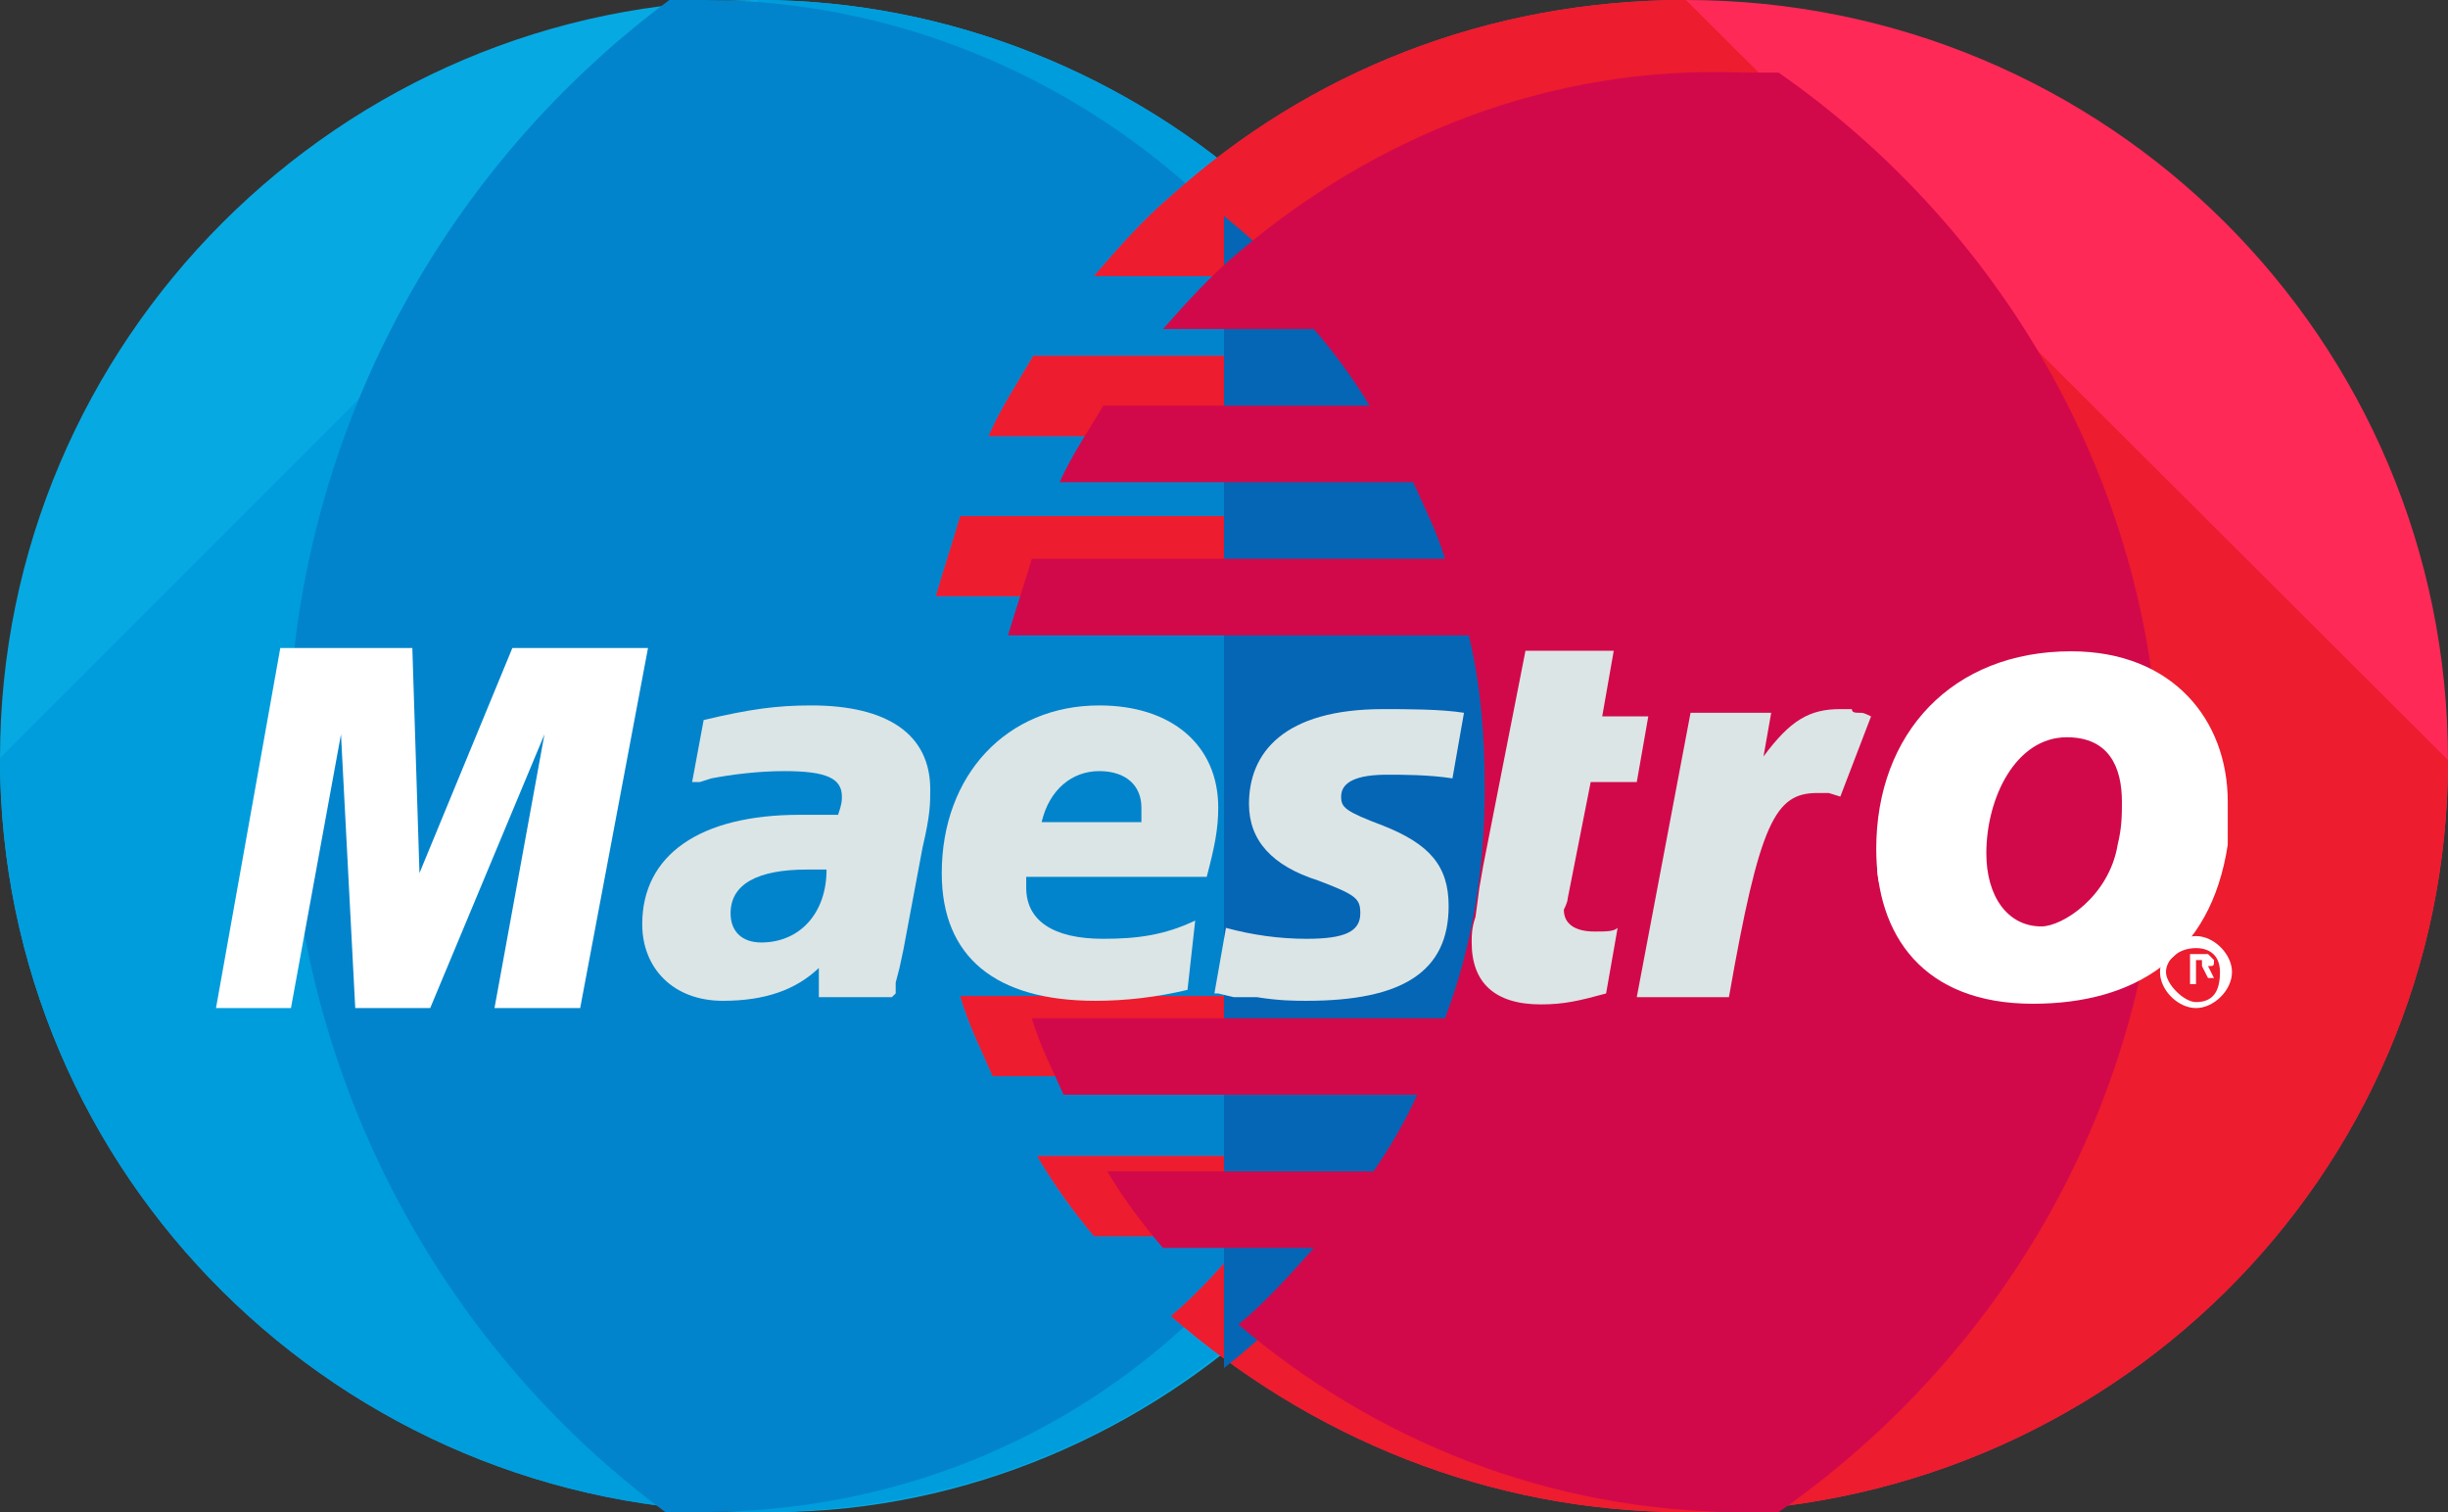
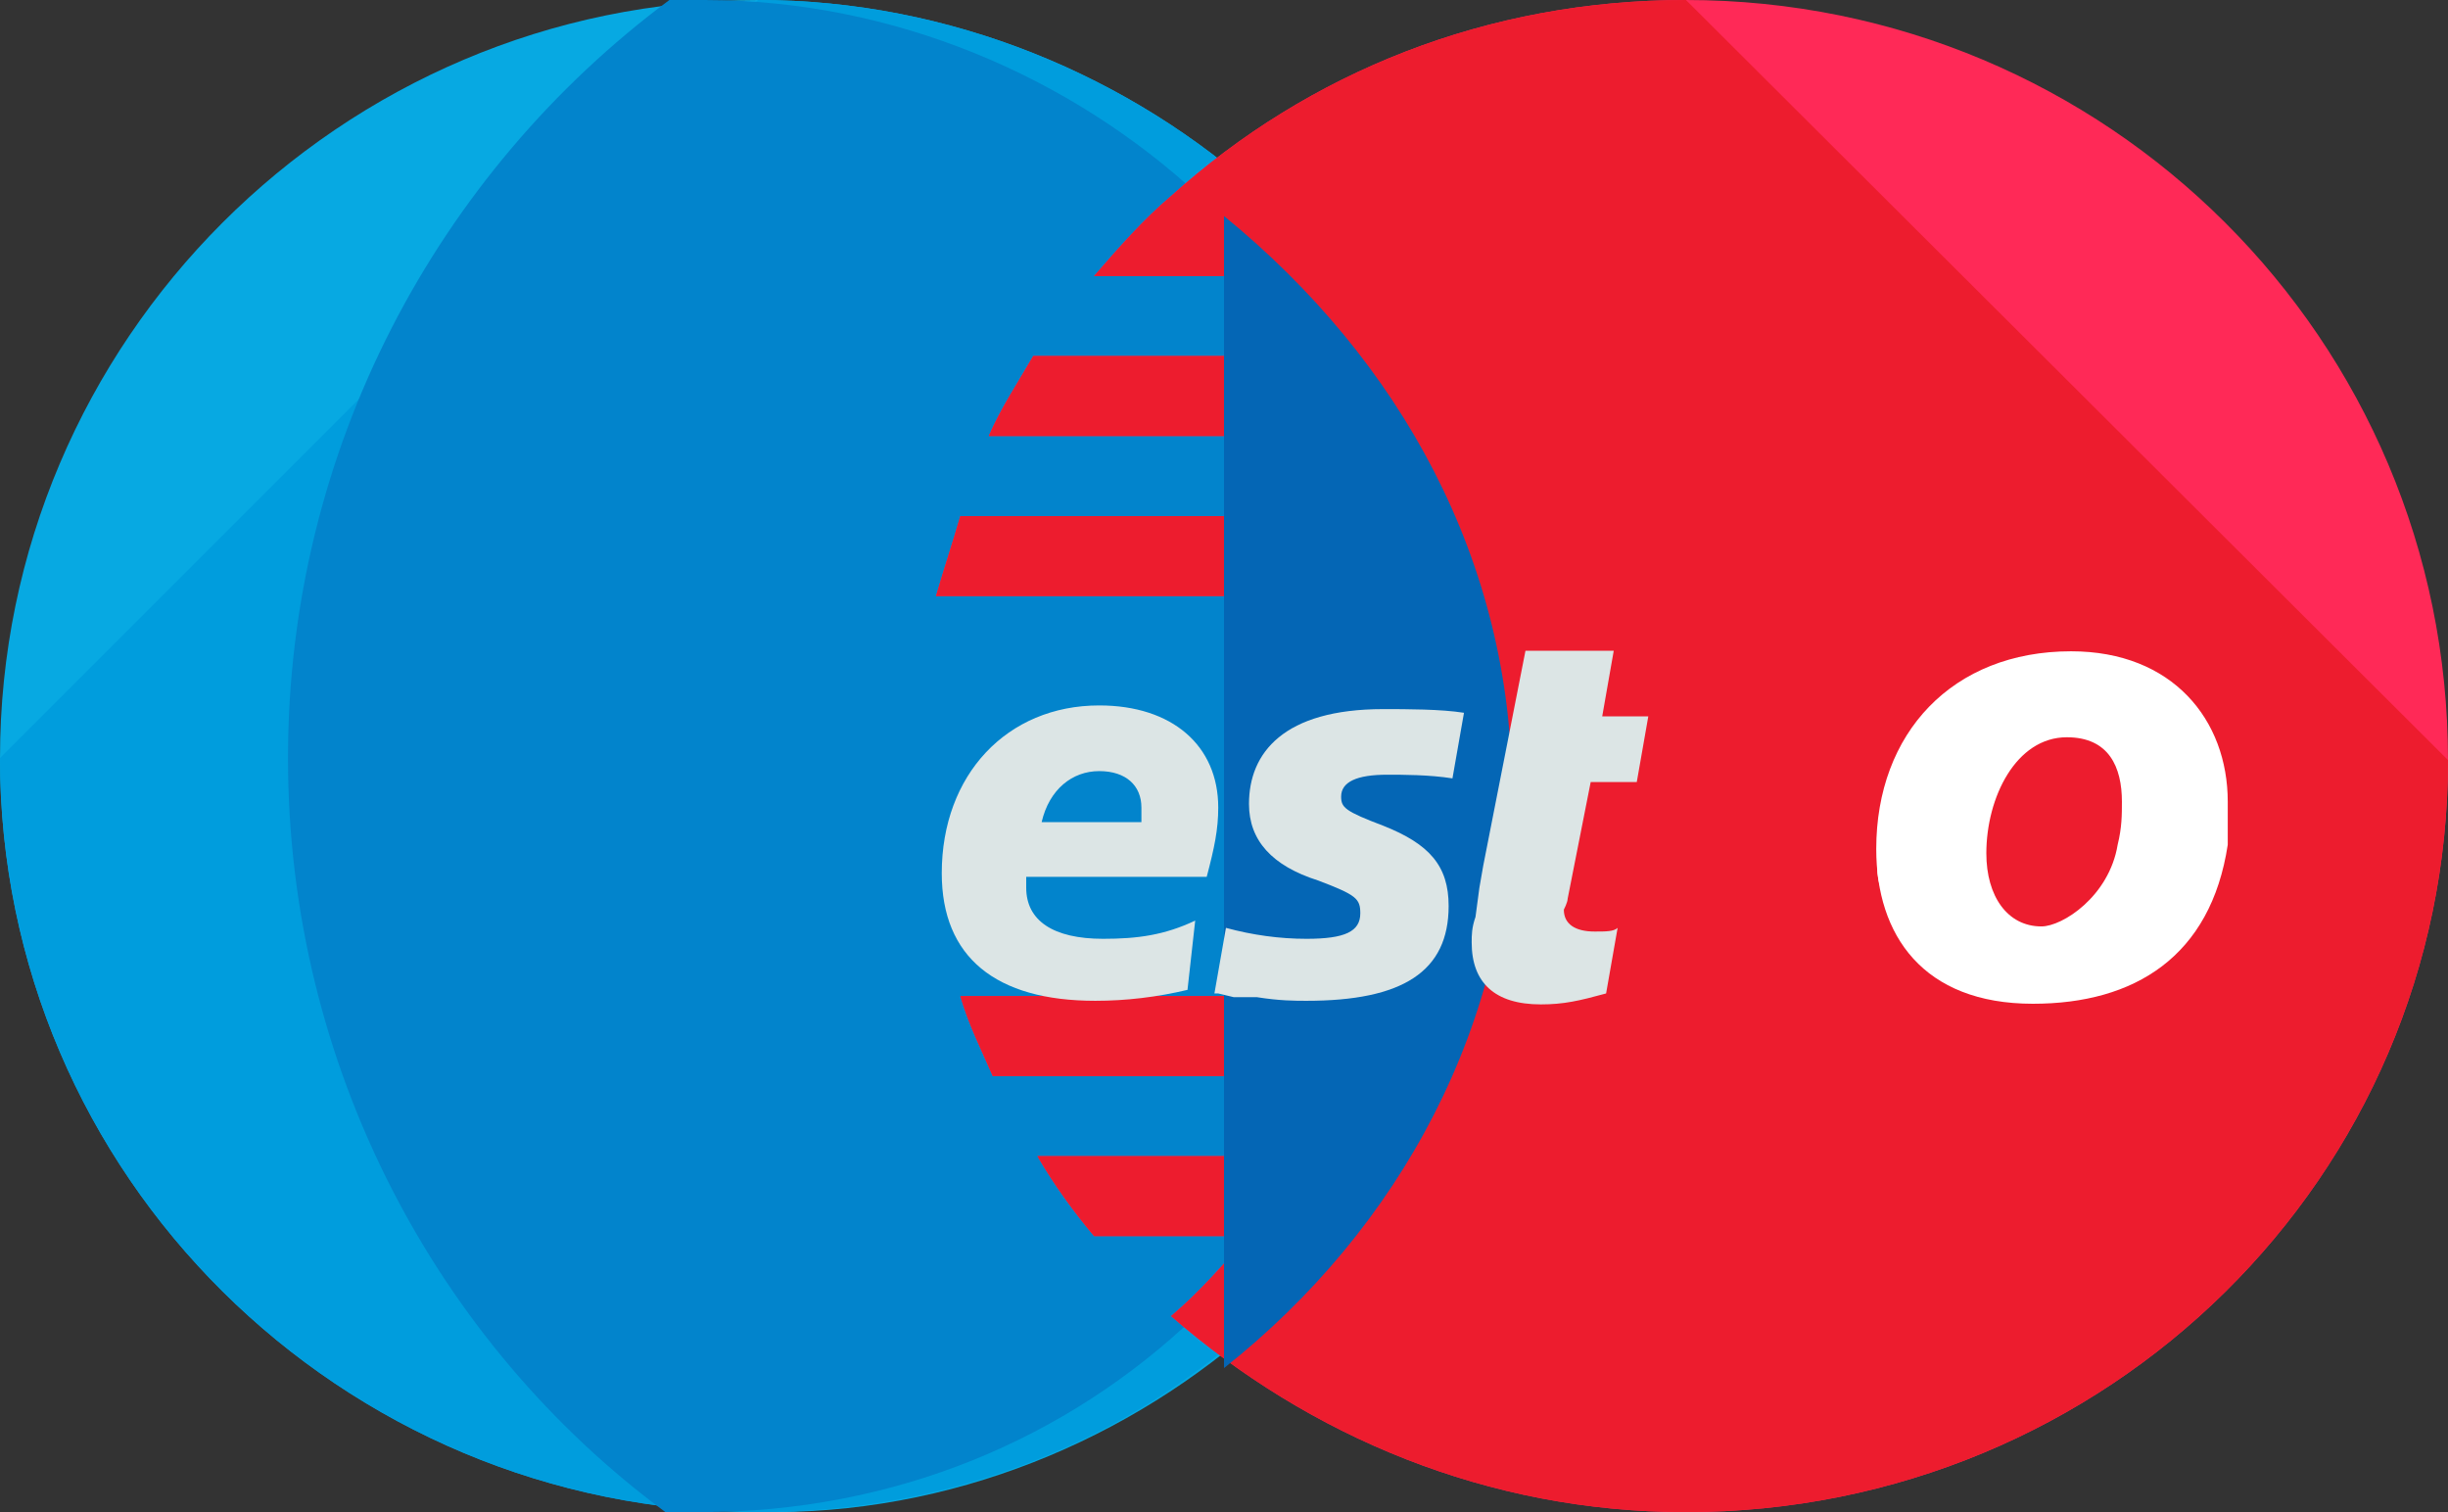
<svg xmlns="http://www.w3.org/2000/svg" width="34" height="21" viewBox="0 0 34 21" fill="none">
  <rect x="0" y="0" width="34" height="21" fill="#333333" stroke="none" />
  <g clip-path="url(#clip0_34_185)">
    <path fill-rule="evenodd" clip-rule="evenodd" d="M17.546 18.324C19.663 16.431 21 13.646 21 10.527C21 7.408 19.663 4.679 17.546 2.729C15.708 1.058 13.202 0 10.528 0C4.735 0 0 4.734 0 10.527C0 16.319 4.735 20.998 10.528 20.998C13.202 21.054 15.708 19.995 17.546 18.324Z" fill="#07A9E2" />
    <path fill-rule="evenodd" clip-rule="evenodd" d="M0 10.528C0 16.321 4.735 21 10.528 21C13.257 21 15.708 19.997 17.546 18.271C19.663 16.377 21 13.591 21 10.472C21 7.353 19.663 4.679 17.546 2.729C15.708 1.058 13.202 0 10.528 0" fill="#009DDD" />
    <path fill-rule="evenodd" clip-rule="evenodd" d="M16.669 2.729C14.867 1.058 12.41 0 9.788 0C9.625 0 9.461 0 9.297 0C6.075 2.395 4 6.239 4 10.528C4 14.817 6.075 18.66 9.242 21C9.406 21 9.57 21 9.734 21C12.41 21 14.812 19.997 16.614 18.271C18.689 16.377 20 13.591 20 10.472C20 7.353 18.744 4.679 16.669 2.729Z" fill="#0284CC" />
    <path fill-rule="evenodd" clip-rule="evenodd" d="M23.416 0C20.657 0 18.18 1 16.265 2.722C15.871 3.056 15.534 3.444 15.196 3.833H17.335C17.617 4.167 17.898 4.556 18.123 4.944H14.351C14.126 5.333 13.901 5.667 13.732 6.056H18.743C18.912 6.444 19.08 6.778 19.193 7.167H13.338C13.225 7.556 13.113 7.889 13 8.278H19.531C19.7 9 19.756 9.722 19.756 10.5C19.756 11.667 19.587 12.778 19.193 13.833H13.338C13.45 14.222 13.619 14.556 13.788 14.944H18.799C18.63 15.333 18.405 15.722 18.18 16.056H14.408C14.633 16.444 14.914 16.833 15.196 17.167H17.335C16.997 17.556 16.66 17.944 16.265 18.278C18.18 19.944 20.657 21 23.416 21C29.271 21 34 16.333 34 10.556C34 4.722 29.271 0 23.416 0Z" fill="#FF2957" />
    <path fill-rule="evenodd" clip-rule="evenodd" d="M23.416 0C20.657 0 18.18 1 16.265 2.722C15.871 3.056 15.534 3.444 15.196 3.833H17.335C17.617 4.167 17.898 4.556 18.123 4.944H14.351C14.126 5.333 13.901 5.667 13.732 6.056H18.743C18.912 6.444 19.08 6.778 19.193 7.167H13.338C13.225 7.556 13.113 7.889 13 8.278H19.531C19.7 9 19.756 9.722 19.756 10.5C19.756 11.667 19.587 12.778 19.193 13.833H13.338C13.45 14.222 13.619 14.556 13.788 14.944H18.799C18.63 15.333 18.405 15.722 18.18 16.056H14.408C14.633 16.444 14.914 16.833 15.196 17.167H17.335C16.997 17.556 16.66 17.944 16.265 18.278C18.18 19.944 20.657 21 23.416 21C29.271 21 34 16.333 34 10.556" fill="#ED1C2E" />
    <path fill-rule="evenodd" clip-rule="evenodd" d="M17 19C19.452 17.057 21 14.2 21 11C21 7.8 19.452 5 17 3V19Z" fill="#0466B5" />
-     <path d="M30 13.5C30 13.25 30.25 13 30.5 13C30.75 13 31 13.25 31 13.5C31 13.75 30.75 14 30.5 14C30.25 14 30 13.75 30 13.5ZM30.5 13.917C30.75 13.917 30.833 13.75 30.833 13.5C30.833 13.25 30.667 13.167 30.5 13.167C30.25 13.167 30.083 13.333 30.083 13.5C30.083 13.667 30.333 13.917 30.5 13.917ZM30.5 13.667H30.417V13.25H30.583C30.667 13.25 30.667 13.25 30.667 13.25L30.75 13.333C30.75 13.417 30.75 13.417 30.667 13.417L30.75 13.583H30.667L30.583 13.417H30.5V13.667ZM30.5 13.417C30.583 13.417 30.583 13.417 30.583 13.417C30.583 13.417 30.583 13.417 30.583 13.333H30.5V13.417Z" fill="white" />
-     <path fill-rule="evenodd" clip-rule="evenodd" d="M17.2 3.507C16.814 3.826 16.483 4.198 16.152 4.57H18.248C18.524 4.889 18.8 5.261 19.021 5.634H15.324C15.103 6.006 14.883 6.325 14.717 6.697H19.628C19.793 7.069 19.959 7.388 20.069 7.76H14.331C14.221 8.133 14.11 8.452 14 8.824H20.4C20.566 9.515 20.621 10.206 20.621 10.951C20.621 12.067 20.455 13.131 20.069 14.141H14.331C14.441 14.513 14.607 14.832 14.772 15.204H19.683C19.517 15.576 19.297 15.949 19.076 16.268H15.379C15.6 16.64 15.876 17.012 16.152 17.331H18.248C17.917 17.703 17.586 18.076 17.2 18.395C19.076 19.99 21.503 21 24.207 21C24.372 21 24.538 21 24.703 21C27.903 18.767 30 15.098 30 11.004C30 6.91 27.903 3.241 24.703 1.008C24.538 1.008 24.372 1.008 24.207 1.008C21.503 0.901 19.076 1.912 17.2 3.507Z" fill="#D1094B" />
-     <path fill-rule="evenodd" clip-rule="evenodd" d="M8.058 14H6.868L7.562 10.198L5.975 14H4.934L4.736 10.198L4.041 14H3L3.893 9H5.727L5.826 12.125L7.116 9H9L8.058 14Z" fill="white" />
    <path fill-rule="evenodd" clip-rule="evenodd" d="M22.307 13.797C21.933 13.899 21.72 13.949 21.4 13.949C20.76 13.949 20.44 13.646 20.44 13.089C20.44 12.987 20.44 12.886 20.493 12.734L20.547 12.329L20.6 12.025L21.187 9.038H22.413L22.253 9.949H22.893L22.733 10.861H22.093L21.773 12.481C21.773 12.532 21.72 12.633 21.72 12.633C21.72 12.835 21.88 12.937 22.147 12.937C22.307 12.937 22.413 12.937 22.467 12.886L22.307 13.797Z" fill="#DCE5E5" />
-     <path fill-rule="evenodd" clip-rule="evenodd" d="M25.987 9.949C25.88 9.899 25.88 9.899 25.827 9.899C25.773 9.899 25.72 9.899 25.72 9.848C25.667 9.848 25.667 9.848 25.56 9.848C25.133 9.848 24.867 10 24.493 10.506L24.6 9.899H23.48L22.733 13.848H24.013C24.44 11.418 24.653 11.013 25.24 11.013C25.293 11.013 25.347 11.013 25.4 11.013L25.56 11.063L25.987 9.949Z" fill="#DCE5E5" />
    <path fill-rule="evenodd" clip-rule="evenodd" d="M17.347 11.165C17.347 11.671 17.667 12.025 18.307 12.228C18.84 12.43 18.893 12.481 18.893 12.684C18.893 12.937 18.68 13.038 18.147 13.038C17.773 13.038 17.4 12.987 17.027 12.886L16.867 13.797H16.92L17.133 13.848C17.187 13.848 17.347 13.848 17.453 13.848C17.773 13.899 17.987 13.899 18.147 13.899C19.48 13.899 20.12 13.494 20.12 12.582C20.12 12.025 19.853 11.722 19.213 11.468C18.68 11.266 18.627 11.215 18.627 11.063C18.627 10.861 18.84 10.759 19.267 10.759C19.48 10.759 19.853 10.759 20.173 10.81L20.333 9.899C20.013 9.848 19.533 9.848 19.213 9.848C17.827 9.848 17.347 10.456 17.347 11.165Z" fill="#DCE5E5" />
-     <path d="M12.387 13.848H11.373V13.443C11.053 13.747 10.627 13.899 10.04 13.899C9.347 13.899 8.92 13.443 8.92 12.835C8.92 11.873 9.72 11.316 11.107 11.316C11.267 11.316 11.427 11.316 11.64 11.316C11.693 11.165 11.693 11.114 11.693 11.063C11.693 10.81 11.48 10.709 10.893 10.709C10.52 10.709 10.147 10.759 9.88 10.81L9.72 10.861H9.613L9.773 10C10.413 9.848 10.787 9.797 11.267 9.797C12.333 9.797 12.92 10.203 12.92 10.962C12.92 11.165 12.92 11.316 12.813 11.772L12.547 13.19L12.493 13.443L12.44 13.646V13.797L12.387 13.848ZM11.48 12.076C11.32 12.076 11.267 12.076 11.213 12.076C10.52 12.076 10.147 12.278 10.147 12.684C10.147 12.937 10.307 13.089 10.573 13.089C11.107 13.089 11.48 12.684 11.48 12.076Z" fill="#DCE5E5" />
    <path d="M16.493 13.747C16.067 13.848 15.64 13.899 15.213 13.899C13.827 13.899 13.08 13.291 13.08 12.127C13.08 10.759 13.987 9.797 15.267 9.797C16.28 9.797 16.92 10.354 16.92 11.215C16.92 11.519 16.867 11.772 16.76 12.177H14.253C14.253 12.228 14.253 12.278 14.253 12.329C14.253 12.785 14.627 13.038 15.32 13.038C15.8 13.038 16.173 12.987 16.6 12.785L16.493 13.747ZM15.853 11.418C15.853 11.367 15.853 11.266 15.853 11.215C15.853 10.911 15.64 10.709 15.267 10.709C14.893 10.709 14.573 10.962 14.467 11.418H15.853Z" fill="#DCE5E5" />
    <path d="M30.941 11.731C30.706 13.284 29.647 13.94 28.235 13.94C26.706 13.94 26.059 12.985 26.059 11.791C26.059 10.179 27.118 9.045 28.765 9.045C30.177 9.045 30.941 10 30.941 11.134C30.941 11.433 30.941 11.433 30.941 11.731ZM29.471 11.134C29.471 10.657 29.294 10.239 28.706 10.239C28 10.239 27.588 11.075 27.588 11.851C27.588 12.448 27.882 12.866 28.353 12.866C28.647 12.866 29.294 12.448 29.412 11.731C29.471 11.492 29.471 11.313 29.471 11.134Z" fill="white" />
    <path fill-rule="evenodd" clip-rule="evenodd" d="M26.118 12.328C26.176 11.91 26.235 11.433 26.235 11.015C26.235 10.955 26.235 10.896 26.235 10.896C26.176 11.194 26.118 11.492 26.118 11.851C26.059 11.97 26.059 12.149 26.118 12.328Z" fill="white" />
  </g>
  <defs>
    <clipPath id="clip0_34_185">
      <rect width="34" height="21" fill="white" />
    </clipPath>
  </defs>
</svg>